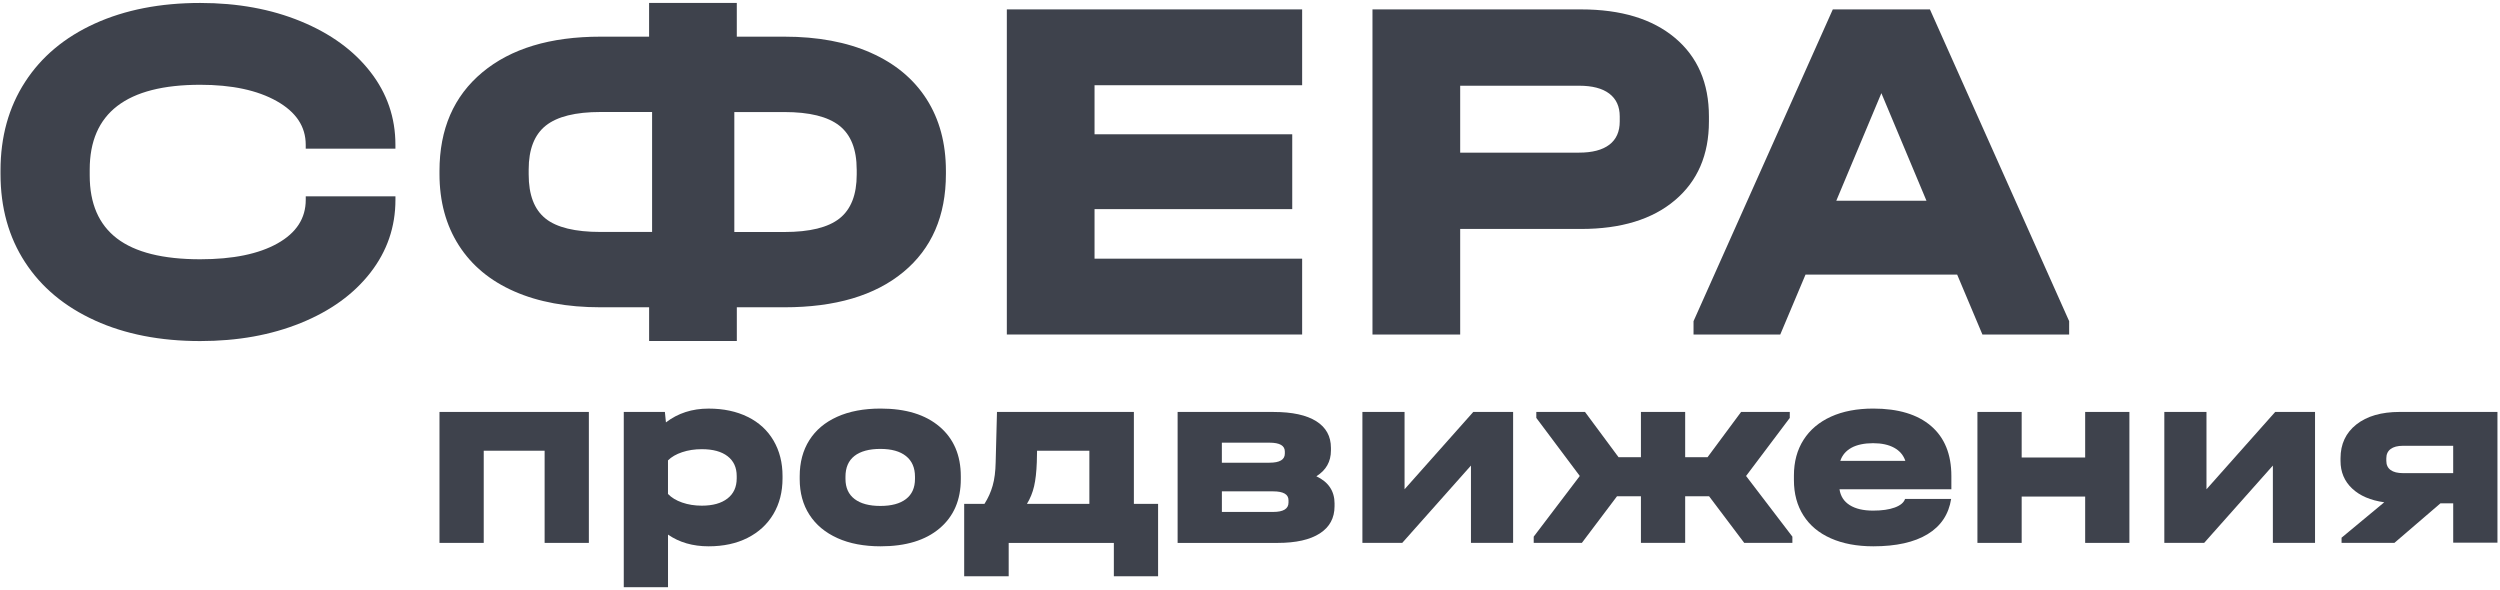
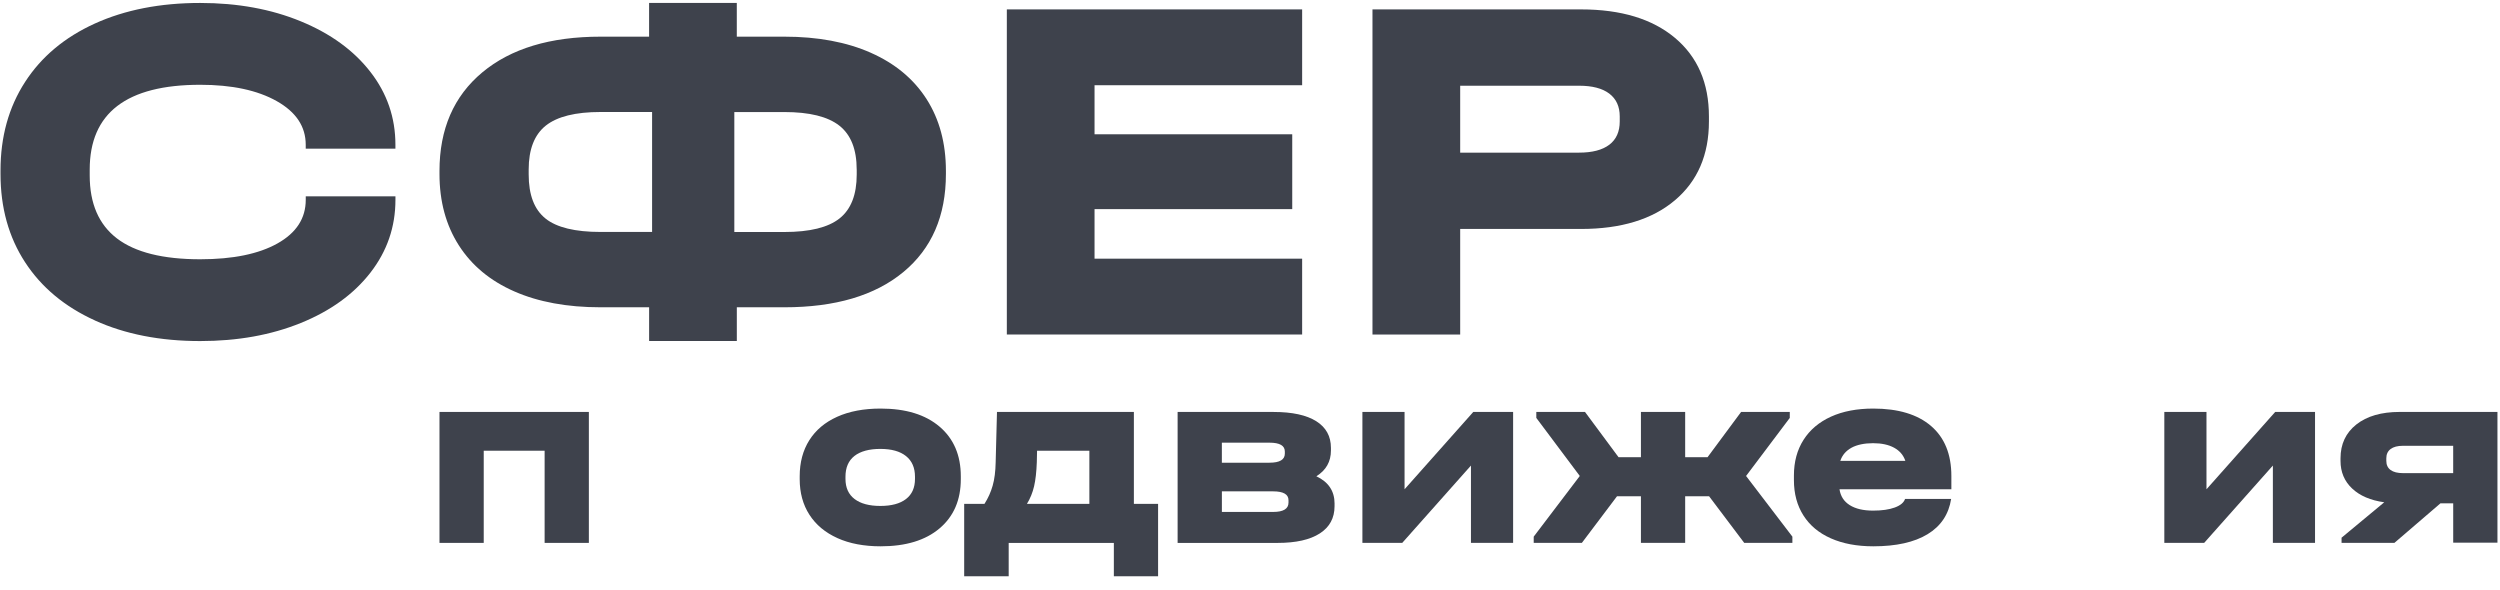
<svg xmlns="http://www.w3.org/2000/svg" width="759" height="179" viewBox="0 0 759 179" fill="none">
  <path d="M28.814 97.284C19.637 93.119 12.565 87.225 7.604 79.601C2.636 71.977 0.156 63.045 0.156 52.813V51.76C0.156 41.528 2.636 32.573 7.604 24.897C12.565 17.221 19.637 11.304 28.814 7.139C37.991 2.981 48.641 0.898 60.779 0.898C72.113 0.898 82.289 2.755 91.316 6.47C100.342 10.184 107.385 15.296 112.45 21.822C117.516 28.34 120.049 35.716 120.049 43.941V45.144H92.819V43.941C92.819 38.423 89.888 34.009 84.018 30.701C78.148 27.393 70.407 25.739 60.779 25.739C38.412 25.739 27.236 34.318 27.236 51.475V53.279C27.236 61.805 29.994 68.173 35.511 72.391C41.027 76.601 49.453 78.714 60.786 78.714C70.715 78.714 78.539 77.112 84.251 73.902C89.97 70.692 92.826 66.278 92.826 60.662V59.609H120.056V60.662C120.056 68.887 117.523 76.263 112.458 82.781C107.392 89.299 100.35 94.397 91.323 98.058C82.297 101.72 72.12 103.547 60.786 103.547C48.648 103.547 37.998 101.464 28.822 97.299L28.814 97.284Z" fill="#3E424C" />
  <path d="M264.384 16.025C271.757 19.288 277.393 23.98 281.309 30.092C285.217 36.212 287.179 43.483 287.179 51.911V52.813C287.179 65.556 282.865 75.488 274.244 82.608C265.616 89.736 253.583 93.292 238.138 93.292H223.7V103.524H197.072V93.292H182.326C172.194 93.292 163.468 91.69 156.148 88.472C148.828 85.262 143.213 80.601 139.298 74.481C135.389 68.361 133.428 61.143 133.428 52.813V51.911C133.428 39.175 137.764 29.19 146.438 21.965C155.111 14.74 167.069 11.131 182.318 11.131H197.064V0.898H223.693V11.131H238.131C248.262 11.131 257.01 12.762 264.384 16.018V16.025ZM165.626 66.361C169.03 69.068 174.599 70.421 182.326 70.421H197.974V34.002H182.326C174.705 34.002 169.165 35.385 165.701 38.137C162.243 40.896 160.507 45.34 160.507 51.452V52.956C160.507 59.181 162.213 63.639 165.626 66.346V66.361ZM260.092 51.467C260.092 45.347 258.333 40.911 254.831 38.152C251.321 35.393 245.752 34.017 238.131 34.017H222.941V70.436H238.131C245.849 70.436 251.441 69.06 254.906 66.301C258.363 63.542 260.099 59.106 260.099 52.986V51.482L260.092 51.467Z" fill="#3E424C" />
  <path d="M395.33 2.853V25.875H332.302V40.769H392.324V63.489H332.302V78.533H395.33V101.555H305.674V2.853H395.33Z" fill="#3E424C" />
  <path d="M480.019 2.854C492.15 2.854 501.658 5.741 508.527 11.507C515.396 17.274 518.831 25.228 518.831 35.355V36.859C518.831 46.994 515.396 54.971 508.527 60.783C501.658 66.602 492.15 69.511 480.019 69.511H443.312V101.562H416.684V2.854H480.012H480.019ZM488.595 43.934C490.699 42.333 491.752 39.972 491.752 36.859V35.355C491.752 32.348 490.699 30.04 488.595 28.431C486.491 26.83 483.432 26.025 479.418 26.025H443.312V46.34H479.418C483.424 46.34 486.491 45.535 488.595 43.934Z" fill="#3E424C" />
-   <path d="M628.194 97.51V101.57H601.866L594.192 83.36H548.158L540.484 101.57H514.156V97.51L556.44 2.853H585.925L628.194 97.502V97.51ZM584.873 60.94L571.186 28.288L557.5 60.94H584.88H584.873Z" fill="#3E424C" />
  <path d="M178.778 125.064V164.822H165.347V136.838H146.859V164.822H133.428V125.064H178.786H178.778Z" fill="#3E424C" />
-   <path d="M227.024 126.568C230.421 128.253 233.029 130.651 234.848 133.764C236.667 136.876 237.576 140.455 237.576 144.515V145.229C237.576 149.342 236.652 152.95 234.81 156.056C232.969 159.168 230.361 161.574 226.986 163.288C223.612 165.002 219.666 165.86 215.134 165.86C210.339 165.86 206.227 164.672 202.808 162.303V178.272H189.377V125.072H201.861L202.176 128.238C205.814 125.448 210.128 124.05 215.134 124.05C219.666 124.05 223.627 124.892 227.024 126.576V126.568ZM223.664 144.515C223.664 141.936 222.74 139.929 220.898 138.508C219.057 137.087 216.449 136.372 213.074 136.372C210.91 136.372 208.926 136.673 207.107 137.282C205.288 137.891 203.852 138.718 202.8 139.771V149.966C203.852 151.071 205.288 151.943 207.107 152.575C208.926 153.206 210.91 153.522 213.074 153.522C216.396 153.522 218.989 152.8 220.861 151.349C222.732 149.898 223.664 147.861 223.664 145.222V144.507V144.515Z" fill="#3E424C" />
  <path d="M254.243 163.363C250.553 161.702 247.727 159.348 245.75 156.288C243.774 153.236 242.789 149.62 242.789 145.462V144.59C242.789 140.372 243.766 136.725 245.713 133.643C247.659 130.56 250.478 128.192 254.168 126.531C257.858 124.869 262.255 124.042 267.366 124.042C275.002 124.042 280.969 125.876 285.261 129.538C289.553 133.199 291.702 138.222 291.702 144.597V145.469C291.702 151.792 289.553 156.777 285.261 160.408C280.969 164.047 275.002 165.859 267.366 165.859C262.308 165.859 257.933 165.032 254.251 163.371L254.243 163.363ZM275.062 151.507C276.881 150.108 277.79 148.071 277.79 145.379V144.748C277.79 142.011 276.881 139.913 275.062 138.462C273.243 137.011 270.65 136.289 267.276 136.289C263.901 136.289 261.233 137.004 259.414 138.425C257.595 139.846 256.686 141.958 256.686 144.748V145.379C256.686 148.071 257.61 150.108 259.452 151.507C261.293 152.905 263.901 153.604 267.276 153.604C270.65 153.604 273.243 152.905 275.062 151.507Z" fill="#3E424C" />
  <path d="M351.596 152.973V174.949H338.165V164.829H306.238V174.949H292.725V152.973H298.888C299.992 151.236 300.827 149.387 301.375 147.439C301.932 145.492 302.232 143.116 302.285 140.327L302.683 125.072H344.246V152.973H351.596ZM330.732 152.973V136.846H314.851L314.776 140.327C314.671 143.282 314.393 145.718 313.949 147.642C313.498 149.567 312.777 151.341 311.777 152.98H330.74L330.732 152.973Z" fill="#3E424C" />
  <path d="M405.168 152.89V153.68C405.168 157.266 403.68 160.018 400.704 161.942C397.728 163.867 393.444 164.829 387.867 164.829H357.525V125.072H386.687C392.324 125.072 396.63 126.012 399.607 127.877C402.583 129.749 404.071 132.448 404.071 135.981V136.771C404.071 140.147 402.598 142.755 399.644 144.597C403.334 146.334 405.176 149.101 405.176 152.898L405.168 152.89ZM370.956 134.395V140.477H385.417C388.521 140.477 390.076 139.56 390.076 137.711V137.079C390.076 135.29 388.521 134.395 385.417 134.395H370.956ZM391.189 151.868C391.189 150.078 389.633 149.176 386.529 149.176H370.964V155.424H386.529C389.633 155.424 391.189 154.477 391.189 152.582V151.868Z" fill="#3E424C" />
  <path d="M426.424 125.064V148.544L447.288 125.064H459.381V164.822H446.582V141.342L425.718 164.822H413.625V125.064H426.424Z" fill="#3E424C" />
  <path d="M544.168 162.927V164.821H529.549L518.884 150.672H511.617V164.821H498.186V150.672H490.918L480.253 164.821H465.635V162.927L479.622 144.507L466.424 126.876V125.057H481.2L491.392 138.808H498.186V125.057H511.617V138.808H518.411L528.602 125.057H543.378V126.876L530.106 144.507L544.168 162.927Z" fill="#3E424C" />
  <path d="M592.451 148.544H558.471C558.787 150.65 559.824 152.258 561.591 153.364C563.357 154.469 565.709 155.025 568.663 155.025C571.346 155.025 573.548 154.709 575.262 154.078C576.975 153.446 578.013 152.574 578.381 151.469H592.368C591.631 156.161 589.249 159.732 585.213 162.183C581.184 164.634 575.69 165.859 568.738 165.859C563.785 165.859 559.494 165.055 555.856 163.446C552.218 161.837 549.445 159.521 547.521 156.491C545.597 153.461 544.635 149.89 544.635 145.778V144.357C544.635 140.191 545.612 136.583 547.558 133.53C549.505 130.478 552.286 128.132 555.894 126.493C559.501 124.862 563.785 124.042 568.731 124.042C576.314 124.042 582.161 125.809 586.272 129.335C590.384 132.869 592.435 137.928 592.435 144.515V148.544H592.451ZM562.109 135.936C560.426 136.861 559.291 138.192 558.712 139.928H578.464C577.885 138.192 576.75 136.861 575.066 135.936C573.383 135.011 571.248 134.553 568.663 134.553C566.077 134.553 563.793 135.011 562.102 135.936H562.109Z" fill="#3E424C" />
-   <path d="M613.778 125.064V138.898H633.057V125.064H646.487V164.822H633.057V150.755H613.778V164.822H600.348V125.064H613.778Z" fill="#3E424C" />
  <path d="M669.887 125.064V148.544L690.751 125.064H702.844V164.822H690.045V141.342L669.181 164.822H657.088V125.064H669.887Z" fill="#3E424C" />
  <path d="M758.225 164.746H744.794V152.807H740.923L726.936 164.822H710.898V163.243L723.855 152.491C719.691 151.912 716.437 150.514 714.099 148.304C711.754 146.093 710.582 143.296 710.582 139.928V139.139C710.582 134.816 712.19 131.395 715.4 128.861C718.609 126.335 722.983 125.064 728.515 125.064H758.225V164.746ZM724.486 139.928C724.486 141.139 724.922 142.063 725.787 142.695C726.658 143.326 727.906 143.642 729.537 143.642H744.787V135.342H729.537C727.906 135.342 726.651 135.673 725.787 136.327C724.915 136.988 724.486 137.921 724.486 139.131V139.921V139.928Z" fill="#3E424C" />
</svg>